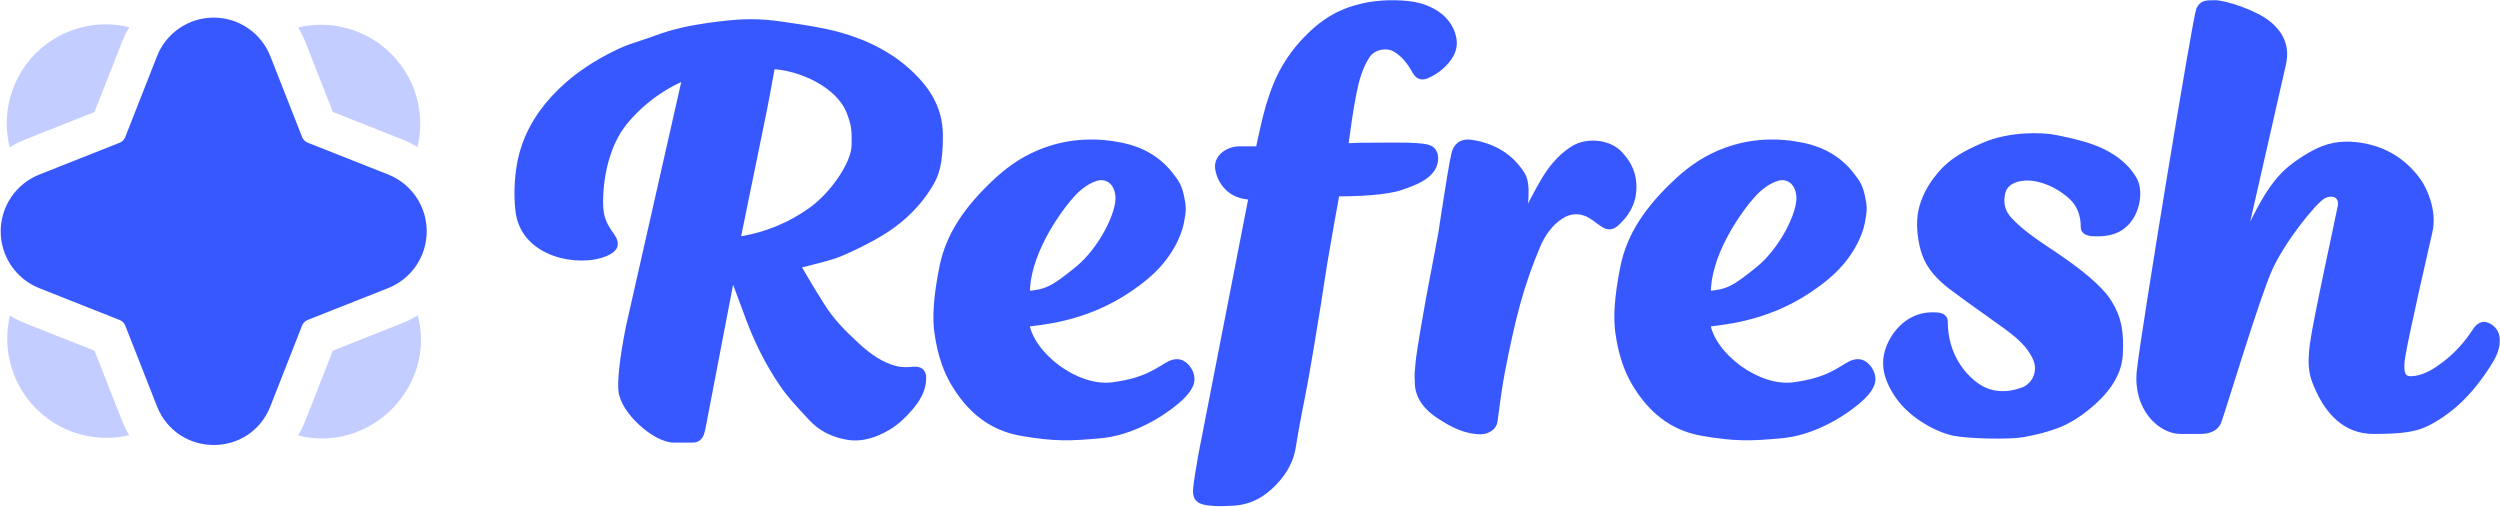
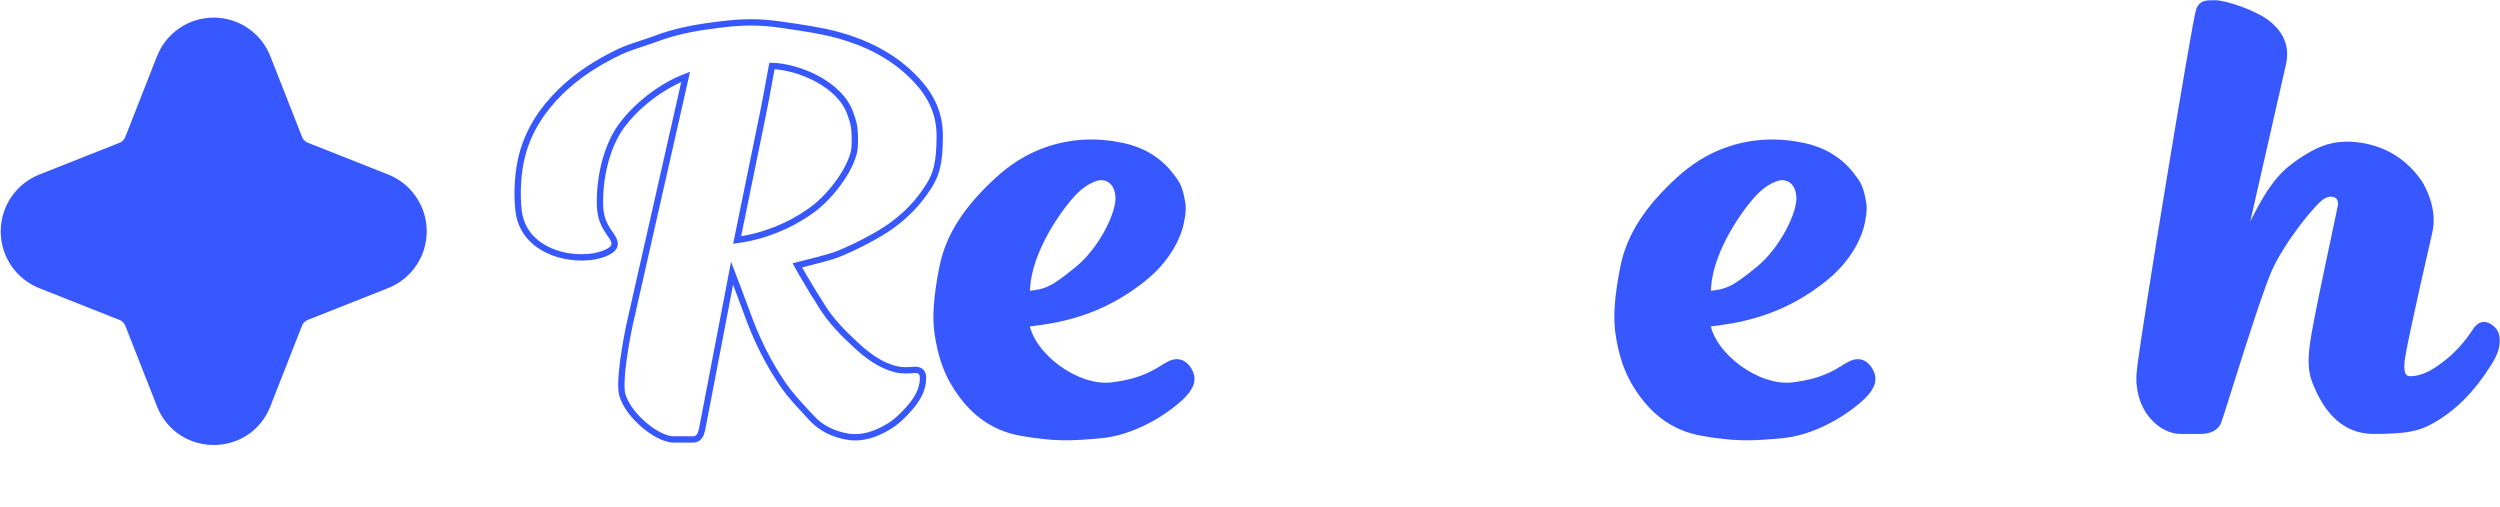
<svg xmlns="http://www.w3.org/2000/svg" width="1480" height="300" viewBox="0 0 1480 300" fill="none">
  <g clip-path="url(#clip0_64_2946)">
    <path fill-rule="evenodd" clip-rule="evenodd" d="M1102.13 131.688C1100.7 139.081 1095.02 152.221 1081.49 163.558C1054.22 186.395 1026.59 189.698 1011.89 191.456C1011.43 191.512 1010.97 191.566 1010.54 191.619C1013.6 210.503 1040.41 230.9 1061.67 228.198C1082.58 225.541 1089.41 218.692 1095.54 215.632C1101.68 212.572 1105.43 216.32 1107.3 220.068C1109.18 223.816 1109.18 228.198 1102.64 234.635C1096.1 241.072 1077.64 254.713 1056.7 257.355C1036.09 259.424 1026.72 259.424 1007.87 256.179C989.503 253.019 976.784 242.078 967.576 226.272C963.902 219.965 960.049 210.698 958.122 196.631C956.992 188.381 957.377 176.579 961.126 158.028C964.874 139.478 975.512 123.439 993.737 106.692C1001.98 99.121 1011.27 93.027 1022.06 89.164C1037.13 83.771 1052.37 83.213 1067.73 86.484C1079.1 88.904 1089.05 94.578 1096.12 103.952C1096.36 104.258 1096.58 104.552 1096.8 104.837C1099.26 108.068 1100.82 110.116 1102.13 116.009C1103.56 122.421 1103.56 124.295 1102.13 131.688ZM1051.89 105.285C1057.47 103.463 1064.59 106.475 1065.33 116.321C1066.07 126.167 1055.32 148.025 1041.02 159.585C1026.72 171.145 1022.97 173.209 1010.94 174.181C1010.54 151.628 1027.64 126.41 1037.03 115.794C1041.18 111.105 1045.83 107.262 1051.89 105.285Z" fill="#3858FF" stroke="#3858FF" stroke-width="3.748" />
    <path fill-rule="evenodd" clip-rule="evenodd" d="M699.019 131.688C697.592 139.081 691.914 152.221 678.377 163.558C651.107 186.395 623.483 189.698 608.782 191.456C608.317 191.512 607.864 191.566 607.426 191.619C610.491 210.503 637.297 230.9 658.564 228.198C679.471 225.541 686.297 218.692 692.435 215.632C698.572 212.572 702.321 216.32 704.195 220.068C706.069 223.816 706.069 228.198 699.531 234.635C692.994 241.072 674.53 254.713 653.595 257.355C632.98 259.424 623.609 259.424 604.756 256.179C586.393 253.019 573.674 242.078 564.466 226.272C560.792 219.965 556.939 210.698 555.012 196.631C553.882 188.381 554.267 176.579 558.016 158.028C561.764 139.478 572.402 123.439 590.626 106.692C598.866 99.121 608.157 93.027 618.954 89.164C634.024 83.771 649.26 83.213 664.624 86.484C675.987 88.904 685.94 94.578 693.014 103.952C693.245 104.258 693.469 104.552 693.686 104.837C696.147 108.068 697.707 110.116 699.019 116.009C700.446 122.421 700.446 124.295 699.019 131.688ZM648.778 105.285C654.363 103.463 661.478 106.475 662.221 116.321C662.965 126.167 652.213 148.025 637.911 159.585C623.609 171.145 619.861 173.209 607.827 174.181C607.426 151.628 624.535 126.41 633.923 115.794C638.07 111.105 642.72 107.262 648.778 105.285Z" fill="#3858FF" stroke="#3858FF" stroke-width="3.748" />
    <path d="M1354.47 101.333C1342.05 112.305 1333.12 133.418 1326.36 148.185L1351.28 38.564C1353.73 28.563 1350.69 21.033 1343.29 14.638C1335.49 7.898 1317.08 1.985 1311.36 2L1311.28 2C1305.63 2.015 1303.86 2.019 1301.99 5.748C1300.12 9.496 1269.19 197.332 1266.85 219.611C1264.51 241.889 1279.5 255.008 1290.75 255.008H1301.99C1305.74 255.008 1311.18 254.577 1313.24 249.385C1315.29 244.194 1335.73 176.296 1343.22 159.429C1350.72 142.562 1369.3 119.37 1374.91 116.046C1380.52 112.721 1387.12 115.058 1385.79 122.251C1384.45 129.444 1371.01 190.394 1369.3 203.96C1367.59 217.526 1368.85 222.386 1372.89 231.002C1378.61 243.233 1388.2 255.008 1405.07 255.008C1421.93 255.008 1430.07 253.838 1437.29 250.093C1452.49 242.202 1463.59 230.105 1472.6 215.976C1475.56 211.328 1478.5 206.287 1477.93 200.159C1477.58 196.411 1475.28 194.121 1472.39 192.824C1469.55 191.554 1467.15 193.464 1465.56 195.925C1460.64 203.538 1454.67 210.203 1447.48 215.692C1442.39 219.581 1436.93 223.148 1430.53 224.273C1424.13 225.398 1420.06 224.273 1421.97 211.532C1423.89 198.791 1438.08 137.328 1438.08 137.328C1441.11 124.598 1434.53 111.708 1431.86 107.858C1424.46 97.195 1414.19 90.041 1401.52 87.159C1392.77 85.169 1383.81 84.939 1375.13 88.363C1368.46 90.991 1359.81 96.61 1354.47 101.333Z" fill="#3858FF" stroke="#3858FF" stroke-width="3.748" />
-     <path d="M772.991 222.639C775.023 211.326 776.805 199.968 778.698 188.63C780.187 180.151 782.628 163.002 783.985 155.065C785.322 147.249 786.689 139.439 788.055 131.629L788.221 130.686C789.074 125.81 789.868 121.941 791.163 114.361C802.987 114.445 820.524 113.683 829.224 110.697C837.923 107.711 844.581 104.932 847.965 99.452C849.752 96.558 850.72 90.639 846.853 88.197C842.986 85.754 825.476 86.334 816.105 86.334C806.735 86.334 802.987 86.334 796.238 86.793L796.325 86.153C797.778 75.394 799.157 65.185 801.154 55.099C802.697 47.305 804.751 39.619 809.244 32.761C812.675 27.524 820.795 25.895 825.95 28.842C831.659 32.104 835.092 37.142 838.168 42.559C839.765 45.371 842.168 45.649 844.526 44.606C847.384 43.343 850.196 41.685 852.558 39.651C857.688 35.234 861.655 29.587 860.292 22.67C858.922 15.717 854.517 10.36 847.937 6.783C842.085 3.603 835.875 2.489 829.469 2.144C819.319 1.597 809.413 2.563 799.603 5.889C791.09 8.775 783.917 13.343 777.458 19.321C771.652 24.695 766.595 30.582 762.286 37.362C757.284 45.232 754.02 53.696 751.391 62.413C748.8 70.999 747.173 79.877 745.157 88.485L733.901 88.485C727.193 88.484 720.13 93.143 721.266 100.046C722.401 106.949 728.023 116.319 741.142 116.319L711.157 269.994C709.283 281.238 708.677 284.532 708.24 288.864C707.762 293.6 708.564 296.633 715.483 297.369C722.401 298.105 724.255 297.675 729.426 297.522C734.597 297.369 741.786 295.892 748.638 290.609C755.491 285.326 763.424 276.317 765.222 264.659C767.392 250.588 770.473 236.66 772.991 222.639Z" fill="#3858FF" stroke="#3858FF" stroke-width="3.748" />
-     <path d="M966.908 110.654C966.875 121.497 961.286 127.516 958.123 130.743C954.477 134.463 952.406 135.067 947.941 131.81C945.066 129.713 942.202 127.336 938.948 126.081C933.845 124.113 928.63 124.739 923.908 127.821C917.315 132.125 912.926 138.531 910.023 145.409C905.376 156.423 901.386 167.8 898.205 179.324C894.509 192.713 891.72 206.374 889.044 220.016C887.143 229.706 886.047 239.555 884.664 249.344C884.208 252.572 881.167 254.856 877.036 255.235C867.582 255.235 860.085 251.205 852.427 246.289C844.768 241.374 839.847 235.145 839.47 227.295C839.094 219.445 839.47 221.225 839.848 215.15C840.225 209.074 845.876 177.742 845.876 177.742L853.277 138.571C853.277 138.571 856.337 118.145 858.211 106.901C860.085 95.656 860.085 95.656 861.08 91.199C862.075 86.741 865.167 83.64 871.325 84.653C883.927 86.727 894.228 92.555 901.06 103.598C904.784 109.615 902.326 124.111 901.51 130.523C905.545 122.888 909.293 115.202 913.587 107.834C918.076 100.132 923.579 93.202 931.277 88.303C939.505 83.066 952.751 84.37 958.99 91.514C960.99 93.804 966.941 99.811 966.908 110.654Z" fill="#3858FF" stroke="#3858FF" stroke-width="3.748" />
-     <path fill-rule="evenodd" clip-rule="evenodd" d="M485.854 180.185C491.512 189.645 499.202 197.364 507.236 204.731C513.958 210.894 521.308 216.301 530.314 218.581C533.578 219.407 537.198 219.317 540.594 218.995C544.367 218.636 546.446 219.962 546.438 223.782C546.422 230.892 542.762 236.593 538.428 241.601C534.743 245.86 530.464 249.977 525.652 252.799C518.499 256.994 510.491 259.907 501.947 258.52C493.586 257.164 486.039 253.589 480.232 247.213C479.113 245.985 477.981 244.764 476.848 243.541C472.177 238.5 467.488 233.44 463.637 227.825C454.607 214.657 447.578 200.331 442.215 185.25C439.997 179.015 433.384 161.761 433.384 161.761L415.645 254.132C414.869 257.514 413.777 260.155 410.149 260.155H398.904C388.033 260.155 368.919 243.289 367.954 230.965C366.99 218.642 372.733 192.081 372.733 192.081L405.907 45.499C391.473 50.974 376.374 62.703 367.508 75.094C360.241 85.249 355.153 101.828 355.153 119.717C355.153 129.759 357.917 133.819 362.163 139.949C365.336 144.531 364.023 147.377 358.69 149.715C343.057 156.567 310.352 150.835 307.073 125.221C305.702 114.512 306.598 101.517 309.047 92.077C312.861 77.369 320.806 65.122 331.762 54.359C342.038 44.265 353.856 36.856 366.596 30.771C370.821 28.753 375.305 27.289 379.793 25.823C382.387 24.975 384.984 24.127 387.531 23.171C399.587 18.65 410.149 16.544 425.142 14.657C440.134 12.77 449.505 12.779 462.623 14.657C475.742 16.535 486.699 18.159 496.535 20.878C512.662 25.338 527.677 32.793 539.669 44.483C547.685 52.296 556.327 63.377 556.327 80.243C556.327 97.11 554.056 103.347 550.127 109.761C543.737 120.195 534.997 128.885 525.047 135.487C515.098 142.088 499.281 149.449 493.719 151.27C488.738 152.902 480.909 154.856 473.859 156.615C473.23 156.772 472.607 156.927 471.994 157.081C473.425 159.742 475.937 163.946 478.198 167.73C479.329 169.625 480.398 171.414 481.238 172.852C482.997 175.522 484.426 177.853 485.854 180.185ZM503.365 67.113C505.481 73.078 506.289 75.534 506.008 86.322C505.727 97.11 493.211 115.391 480.089 124.732C467.371 133.786 452.352 139.908 436.386 142.088C438.391 132.32 440.539 121.783 442.713 111.114C445.786 96.04 448.911 80.704 451.764 66.908C452.923 61.302 454.138 54.631 455.292 48.295C455.883 45.05 456.458 41.894 457.001 39.014C472.937 39.557 497.177 49.663 503.365 67.113Z" fill="#3858FF" />
    <path d="M540.594 218.995C544.367 218.636 546.446 219.962 546.438 223.782C546.422 230.892 542.762 236.593 538.428 241.601C534.743 245.86 530.464 249.977 525.652 252.799C518.499 256.994 510.491 259.907 501.947 258.52C493.586 257.164 486.039 253.589 480.232 247.213M476.848 243.541C472.177 238.5 467.488 233.44 463.637 227.825C454.607 214.657 447.578 200.331 442.215 185.25M415.645 254.132C414.869 257.514 413.777 260.155 410.149 260.155H398.904C388.033 260.155 368.919 243.289 367.954 230.965C366.99 218.642 372.733 192.081 372.733 192.081M362.163 139.949C365.336 144.531 364.023 147.377 358.69 149.715C343.057 156.567 310.352 150.835 307.073 125.221C305.702 114.512 306.598 101.517 309.047 92.077C312.861 77.369 320.806 65.122 331.762 54.359C342.038 44.265 353.856 36.856 366.596 30.771C370.821 28.753 375.305 27.289 379.793 25.823M387.531 23.171C399.587 18.65 410.149 16.544 425.142 14.657C440.134 12.77 449.505 12.779 462.623 14.657C475.742 16.535 486.699 18.159 496.535 20.878C512.662 25.338 527.677 32.793 539.669 44.483C547.685 52.296 556.327 63.377 556.327 80.243C556.327 97.11 554.056 103.347 550.127 109.761C543.737 120.195 534.997 128.885 525.047 135.487C515.098 142.088 499.281 149.449 493.719 151.27C488.738 152.902 480.909 154.856 473.859 156.615M478.198 167.73C479.329 169.625 480.398 171.414 481.238 172.852C482.997 175.522 484.426 177.853 485.854 180.185M507.236 204.731C499.202 197.364 491.512 189.645 485.854 180.185C484.426 177.853 482.997 175.522 481.238 172.852C480.398 171.414 479.329 169.625 478.198 167.73C475.937 163.946 473.425 159.742 471.994 157.081C472.607 156.927 473.23 156.772 473.859 156.615C480.909 154.856 488.738 152.902 493.719 151.27C499.281 149.449 515.098 142.088 525.047 135.487C534.997 128.885 543.737 120.195 550.127 109.761C554.056 103.347 556.327 97.11 556.327 80.243C556.327 63.377 547.685 52.296 539.669 44.483C527.677 32.793 512.662 25.338 496.535 20.878C486.699 18.159 475.742 16.535 462.623 14.657C449.505 12.779 440.134 12.77 425.142 14.657C410.149 16.544 399.587 18.65 387.531 23.171C384.984 24.127 382.387 24.975 379.793 25.823C375.305 27.289 370.821 28.753 366.596 30.771C353.856 36.856 342.038 44.265 331.762 54.359C320.806 65.122 312.861 77.369 309.047 92.077C306.598 101.517 305.702 114.512 307.073 125.221C310.352 150.835 343.057 156.567 358.69 149.715C364.023 147.377 365.336 144.531 362.163 139.949C357.917 133.819 355.153 129.759 355.153 119.717C355.153 101.828 360.241 85.249 367.508 75.094C376.374 62.703 391.473 50.974 405.907 45.499L372.733 192.081C372.733 192.081 366.99 218.642 367.954 230.965C368.919 243.289 388.033 260.155 398.904 260.155H410.149C413.777 260.155 414.869 257.514 415.645 254.132L433.384 161.761C433.384 161.761 439.997 179.015 442.215 185.25C447.578 200.331 454.607 214.657 463.637 227.825C467.488 233.44 472.177 238.5 476.848 243.541C477.981 244.764 479.113 245.985 480.232 247.213C486.039 253.589 493.586 257.164 501.947 258.52C510.491 259.907 518.499 256.994 525.652 252.799C530.464 249.977 534.743 245.86 538.428 241.601C542.762 236.593 546.422 230.892 546.438 223.782C546.446 219.962 544.367 218.636 540.594 218.995C537.198 219.317 533.578 219.407 530.314 218.581C521.308 216.301 513.958 210.894 507.236 204.731ZM506.008 86.322C506.289 75.534 505.481 73.078 503.365 67.113C497.177 49.663 472.937 39.557 457.001 39.014C456.458 41.894 455.883 45.05 455.292 48.295C454.138 54.631 452.923 61.302 451.764 66.908C448.911 80.704 445.786 96.04 442.713 111.114C440.539 121.783 438.391 132.32 436.386 142.088C452.352 139.908 467.371 133.786 480.089 124.732C493.211 115.391 505.727 97.11 506.008 86.322Z" stroke="#3858FF" stroke-width="3.748" />
-     <path d="M1151.22 190.523C1151.22 186.775 1147.47 186.775 1143.72 186.775C1132.47 186.775 1123.82 194.272 1119.4 203.607C1114.98 212.942 1115.61 222.381 1123.82 234.32C1132.03 246.258 1147.47 254.24 1156.84 256.116C1166.21 257.992 1190.2 258.309 1197.53 256.959C1204.85 255.608 1211.73 253.965 1218.53 251.293C1224.6 248.911 1230.34 245.147 1235.46 241.03C1245.51 232.931 1254.29 222.383 1254.85 209.604C1255.42 196.824 1254.29 188.649 1248.4 179.181C1242.51 169.713 1228.76 159.502 1217.2 151.623C1207.57 145.057 1197.57 138.984 1189.49 130.354C1185.19 125.765 1183.92 120.525 1185.15 114.569C1186.41 108.441 1191.4 106.069 1196.57 105.267C1205.39 103.899 1214.93 108.056 1220.56 111.805C1226.18 115.553 1233.67 121.175 1233.67 134.294C1233.67 138.042 1238.35 138.007 1241.17 138.042C1248.67 138.042 1254.9 136.582 1259.91 130.354C1264.92 124.126 1267.15 112.823 1263.03 105.921C1258.75 98.734 1252.45 93.867 1245.15 90.17C1236.77 85.931 1226.38 83.748 1217.46 81.874L1217.2 81.82C1208.22 79.934 1189.49 79.951 1175.32 85.923C1161.15 91.895 1153.22 96.915 1145.64 107.293C1141.18 113.409 1137.97 120.767 1137.1 127.53C1136.22 134.294 1137.21 143.159 1139.66 150.201C1142.44 158.171 1148.56 164.553 1155.36 169.685C1165.87 177.624 1176.75 185.078 1187.41 192.834C1194.65 198.11 1201.62 203.744 1205.36 212.238C1208.64 219.701 1205.04 228.436 1197.53 231.204C1188.38 234.574 1178.92 234.32 1170.92 229.093C1162.91 223.866 1151.21 211.138 1151.22 190.523Z" fill="#3858FF" stroke="#3858FF" stroke-width="3.748" />
-     <path fill-rule="evenodd" clip-rule="evenodd" d="M76.557 16.133C68.458 14.134 59.986 13.88 51.712 15.436C40.131 17.614 29.476 23.238 21.143 31.571C12.81 39.904 7.187 50.558 5.008 62.14C3.439 70.484 3.711 79.029 5.757 87.19C8.656 85.395 11.719 83.849 14.916 82.575L14.951 82.561L55.92 66.339L72.082 25.183C73.315 22.028 74.815 19.002 76.557 16.133ZM5.915 186.854C3.978 194.928 3.769 203.36 5.347 211.589C7.559 223.117 13.178 233.716 21.478 242.017C29.779 250.317 40.378 255.936 51.906 258.148C60.07 259.714 68.433 259.52 76.448 257.626C74.817 254.878 73.367 251.93 72.123 248.782L72.111 248.751L55.943 207.617L14.951 191.386L14.916 191.372C11.777 190.122 8.767 188.608 5.915 186.854ZM176.48 257.778C218.769 268.533 258.449 229.231 247.319 186.686C244.407 188.492 241.329 190.048 238.115 191.328L238.08 191.342L197.04 207.593L180.923 248.635L180.906 248.678C179.636 251.925 178.151 254.958 176.48 257.778ZM247.139 87.063C249.088 78.972 249.302 70.52 247.72 62.272C245.509 50.744 239.889 40.144 231.589 31.844C223.289 23.544 212.689 17.925 201.161 15.713C192.96 14.14 184.558 14.343 176.509 16.261C178.216 19.089 179.688 22.069 180.902 25.173L180.926 25.234L197.057 66.274L238.08 82.518L238.115 82.532C241.263 83.785 244.28 85.304 247.139 87.063ZM122.971 100.098L126.501 91.109L130.031 100.091L130.048 100.133C132.974 107.604 137.406 114.394 143.07 120.078C148.737 125.766 155.515 130.225 162.98 133.179L162.985 133.18L163.01 133.19L172.454 136.93L163.045 140.656L163.012 140.669C155.56 143.609 148.791 148.049 143.126 153.714C137.452 159.388 133.007 166.169 130.067 173.634L130.06 173.651L126.487 182.751L122.951 173.754C120.034 166.279 115.605 159.487 109.941 153.802C104.272 148.112 97.488 143.655 90.016 140.711L89.951 140.686L80.577 136.974L90.082 133.21L90.113 133.198C97.568 130.23 104.332 125.76 109.985 120.066C115.623 114.386 120.035 107.61 122.948 100.156L122.971 100.098Z" fill="#3858FF" fill-opacity="0.3" />
    <path d="M110.388 22.892C105.646 26.133 101.991 30.729 99.903 36.08C99.902 36.083 99.901 36.086 99.9 36.089L81.167 83.791L81.163 83.8L81.16 83.81C80.483 85.548 79.455 87.129 78.14 88.453C76.827 89.775 75.257 90.814 73.525 91.504C73.523 91.505 73.521 91.506 73.519 91.507L25.987 110.328L25.98 110.33L25.973 110.333C20.642 112.457 16.071 116.13 12.851 120.88C9.63 125.629 7.909 131.235 7.909 136.973C7.909 142.711 9.63 148.318 12.851 153.067C16.071 157.816 20.642 161.49 25.973 163.613L25.98 163.616L25.987 163.619L73.532 182.445L73.542 182.449L73.552 182.453C75.278 183.131 76.845 184.159 78.154 185.473C79.463 186.787 80.486 188.357 81.157 190.086L81.162 190.1L81.168 190.114L99.907 237.79L99.912 237.802C109.453 261.948 143.607 262.041 153.083 237.784C153.085 237.78 153.086 237.776 153.088 237.773L171.818 190.075C171.819 190.073 171.82 190.071 171.821 190.069C172.505 188.335 173.537 186.761 174.855 185.443C176.174 184.124 177.751 183.09 179.487 182.407L179.5 182.401L227.045 163.575L227.052 163.573L227.059 163.57C232.39 161.446 236.961 157.772 240.181 153.023C243.402 148.274 245.123 142.668 245.123 136.93C245.123 131.192 243.402 125.585 240.181 120.836C236.961 116.087 232.39 112.413 227.059 110.29L227.052 110.287L227.045 110.284L179.5 91.458L179.494 91.456C177.756 90.769 176.177 89.731 174.858 88.407C173.538 87.082 172.506 85.5 171.826 83.759L171.823 83.752L171.82 83.745L153.089 36.089C153.087 36.085 153.086 36.081 153.084 36.077C150.995 30.727 147.342 26.132 142.6 22.892C137.855 19.649 132.242 17.914 126.494 17.914C120.747 17.914 115.133 19.649 110.388 22.892Z" fill="#3858FF" stroke="#3858FF" stroke-width="14.993" />
  </g>
  <defs>
    <clipPath id="clip0_64_2946">
      <rect width="1480" height="300" fill="white" />
    </clipPath>
  </defs>
</svg>